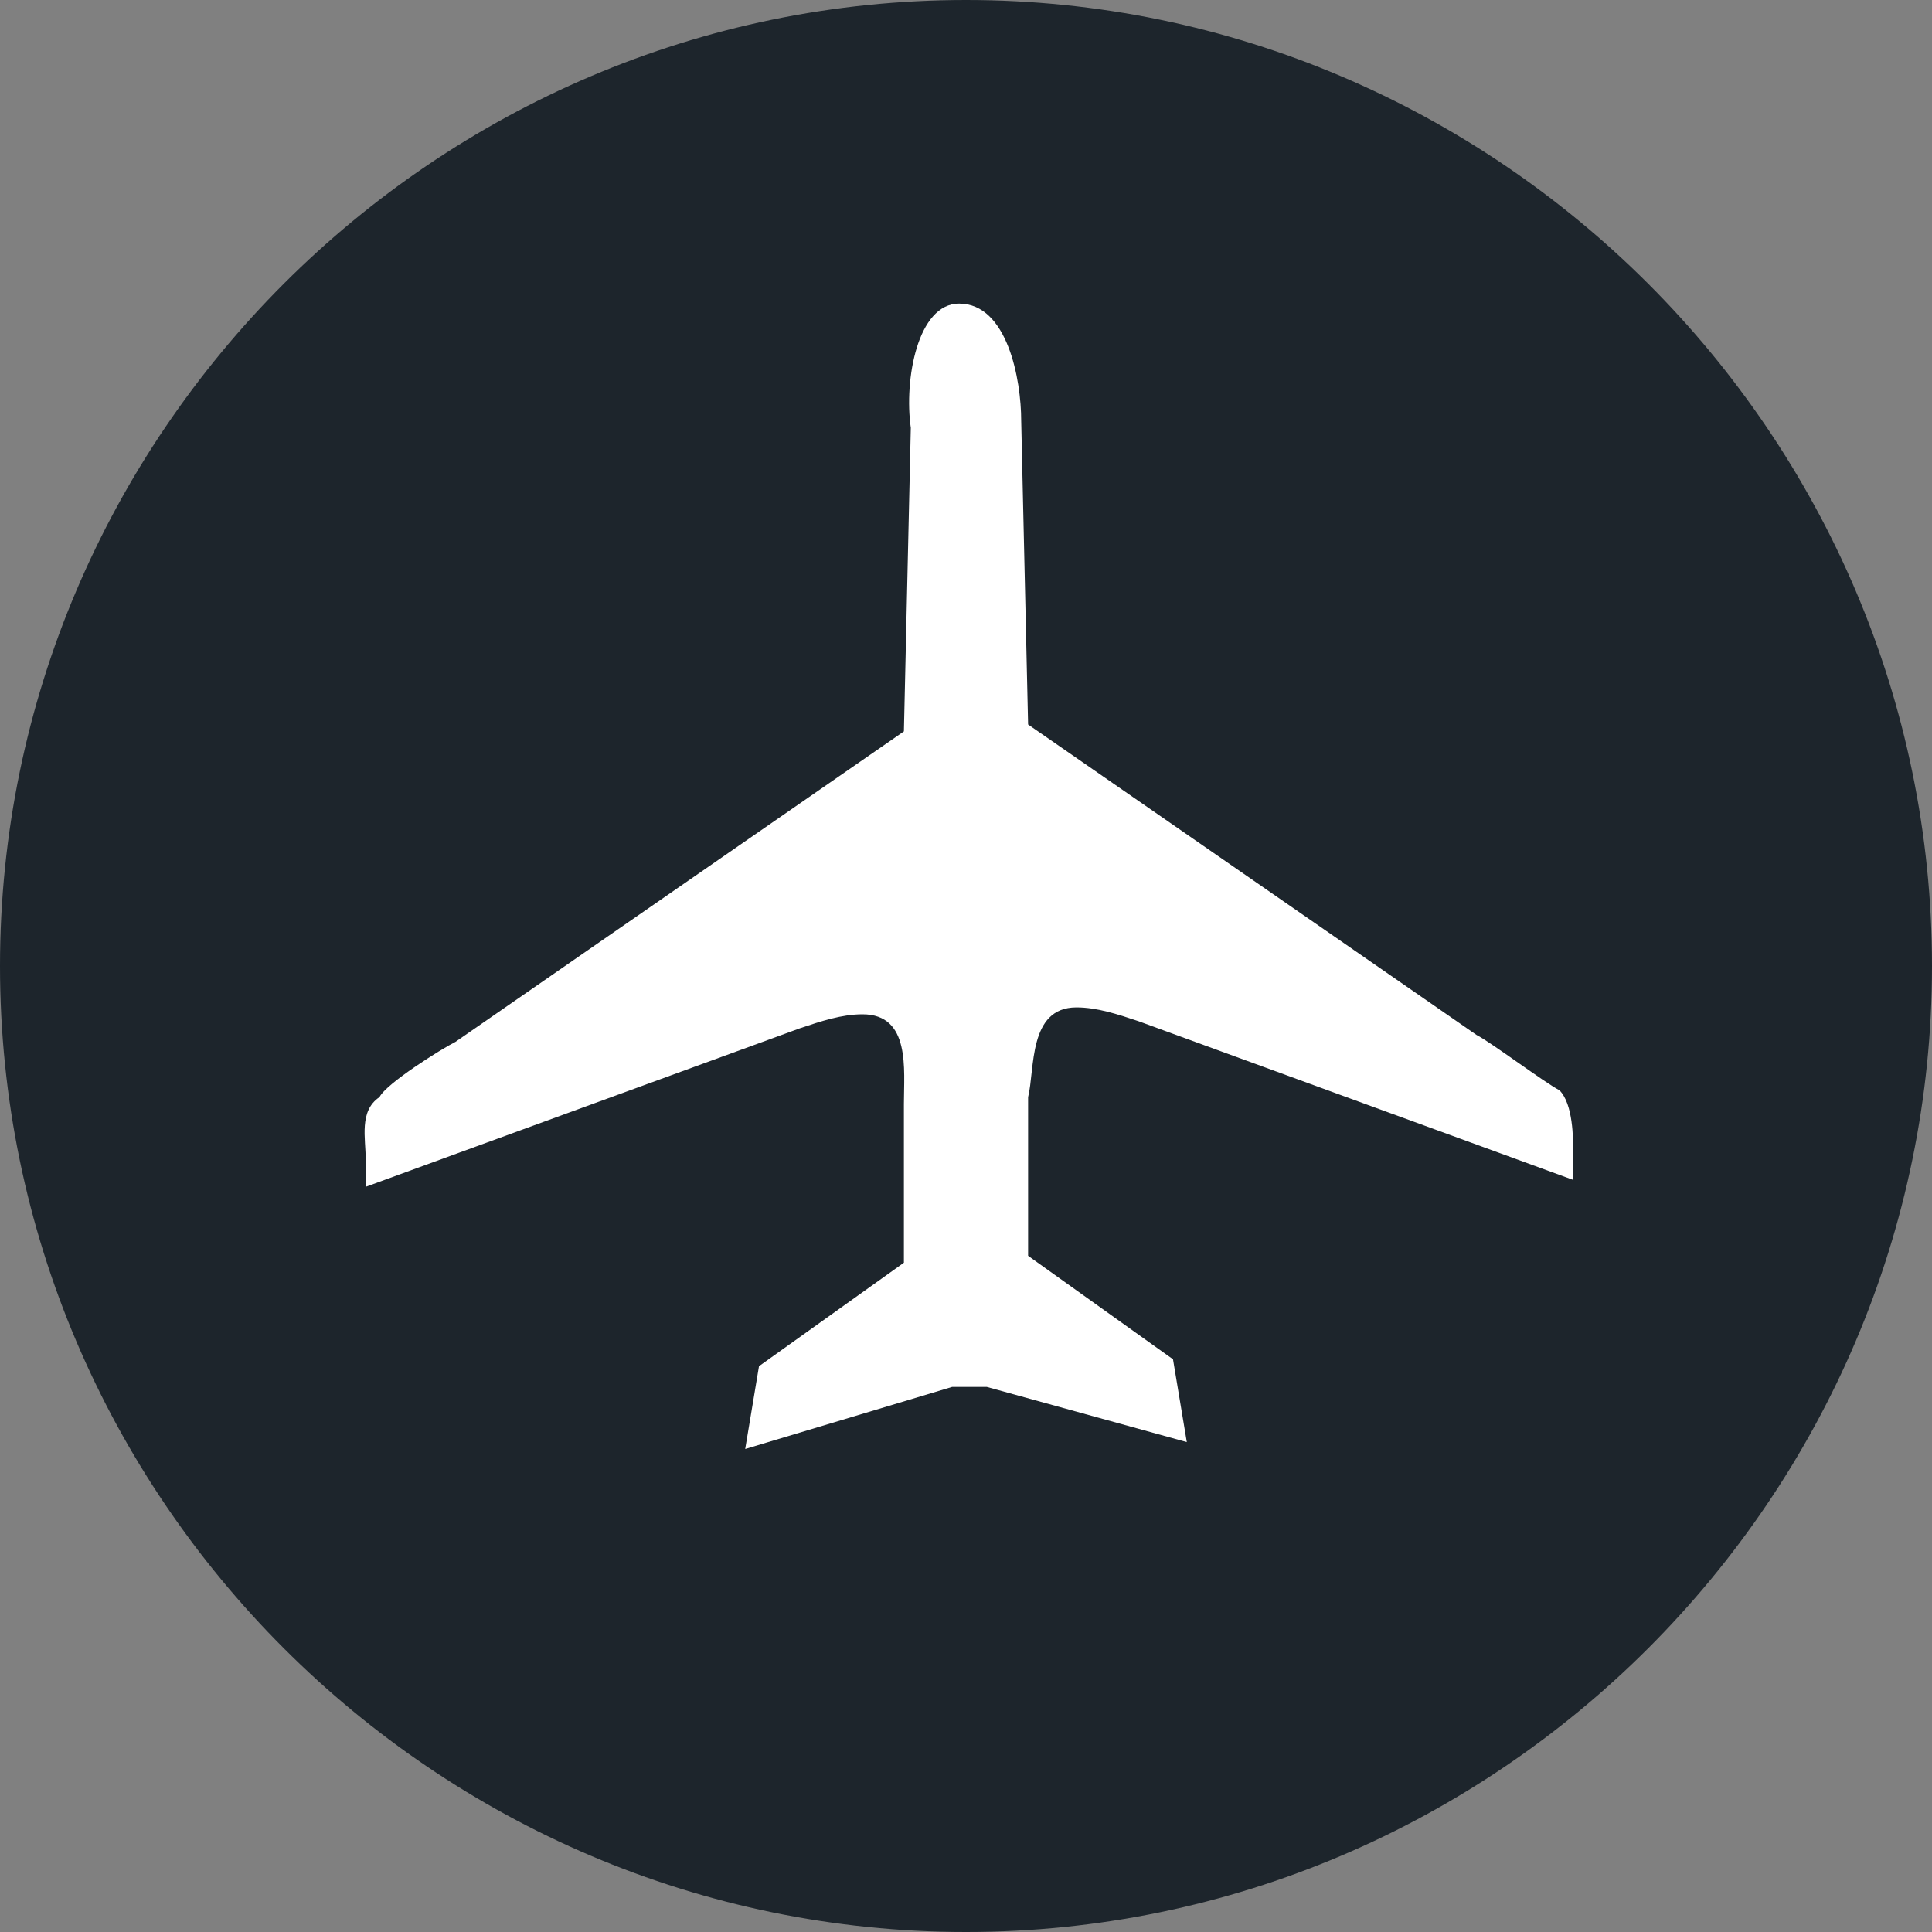
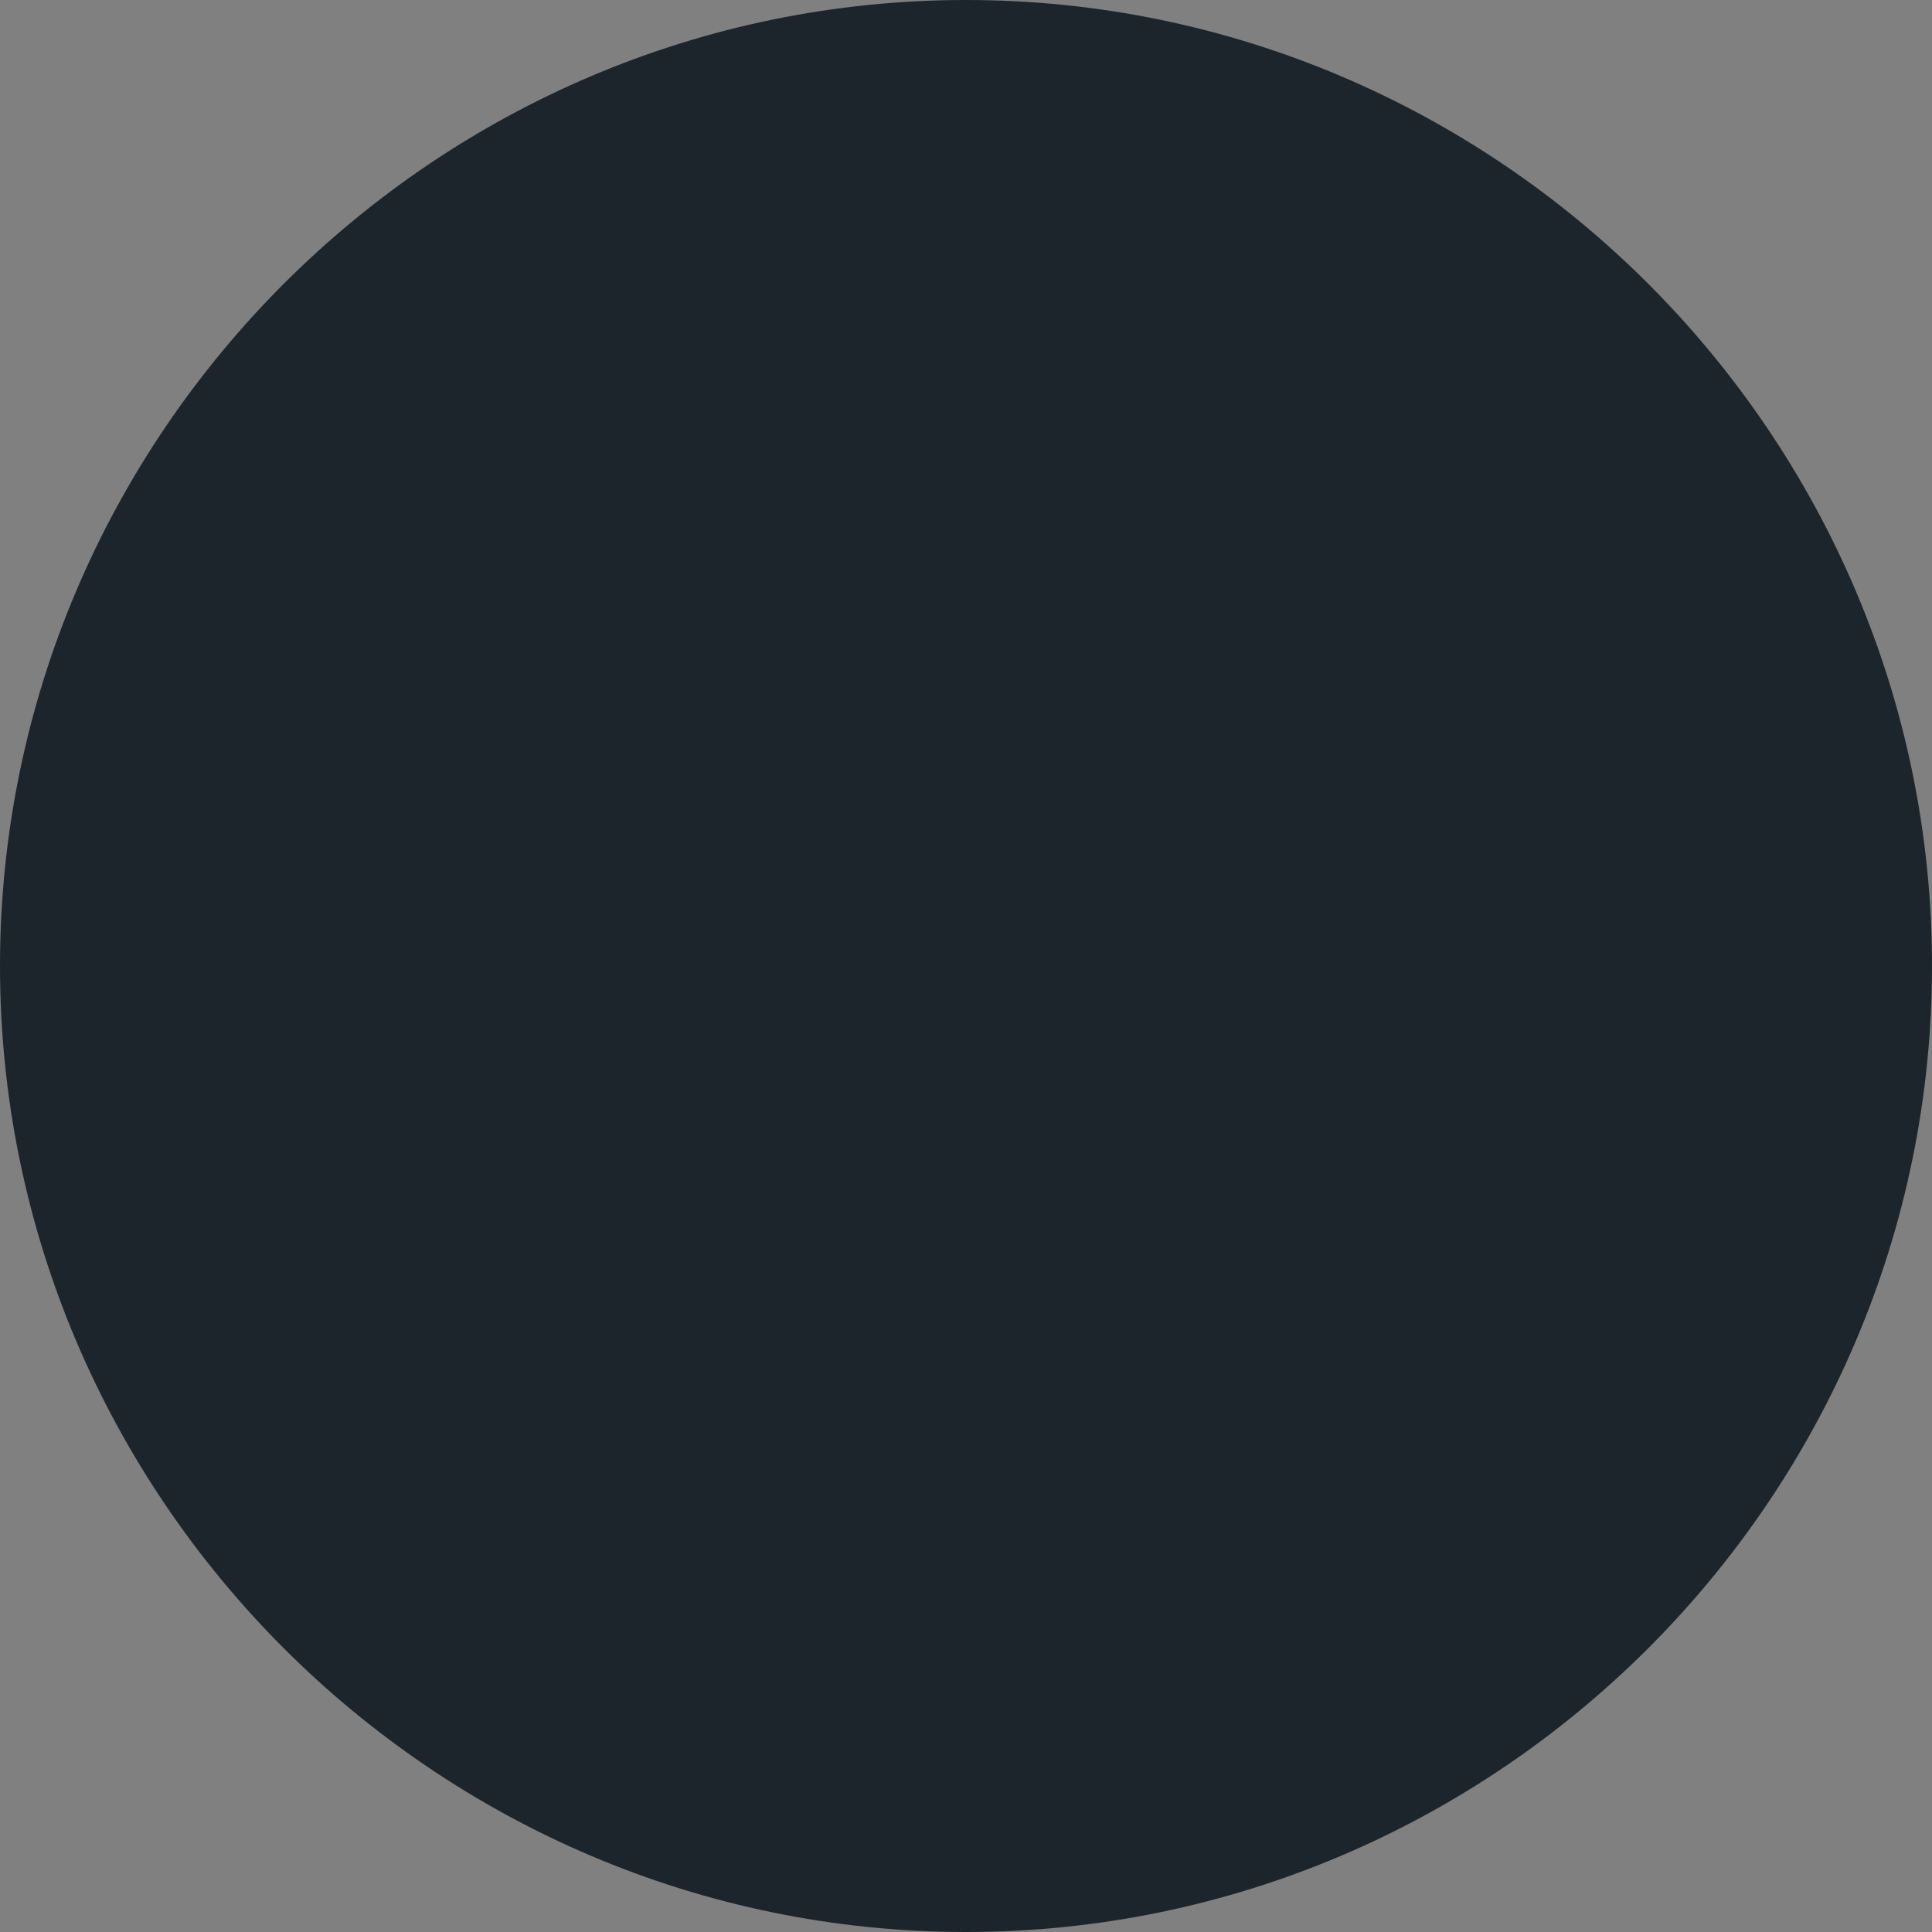
<svg xmlns="http://www.w3.org/2000/svg" version="1.1" id="Layer_1" x="0px" y="0px" viewBox="0 0 28 28" style="enable-background:new 0 0 28 28;" xml:space="preserve">
  <rect x="0" y="0" width="28" height="28" fill="#808080" stroke="none" />
  <style type="text/css">
	.st0{fill:#1D252C;}
	.st1{fill:#FFFFFF;}
</style>
  <g>
    <path class="st0" d="M28,14c0,7.7-6.3,14-14,14C6.3,28,0,21.7,0,14C0,6.3,6.3,0,14,0C21.7,0,28,6.3,28,14" />
-     <path class="st1" d="M13.9,4.4c0.7,0,0.9,1.1,0.9,1.7l0.1,4.4l6.5,4.5c0.2,0.1,1,0.7,1.2,0.8c0.2,0.2,0.2,0.7,0.2,0.9v0.4l-6.3-2.3   c-0.3-0.1-0.6-0.2-0.9-0.2c-0.7,0-0.6,0.9-0.7,1.3l0,2.3l2.1,1.5l0.2,1.2l-2.9-0.8h-0.5L10.8,21l0.2-1.2l2.1-1.5l0-2.3   c0-0.5,0.1-1.3-0.6-1.3c-0.3,0-0.6,0.1-0.9,0.2l-6.3,2.3v-0.4c0-0.3-0.1-0.7,0.2-0.9c0.1-0.2,0.9-0.7,1.1-0.8l6.5-4.5l0.1-4.4   C13.1,5.5,13.3,4.4,13.9,4.4L13.9,4.4z" />
  </g>
</svg>